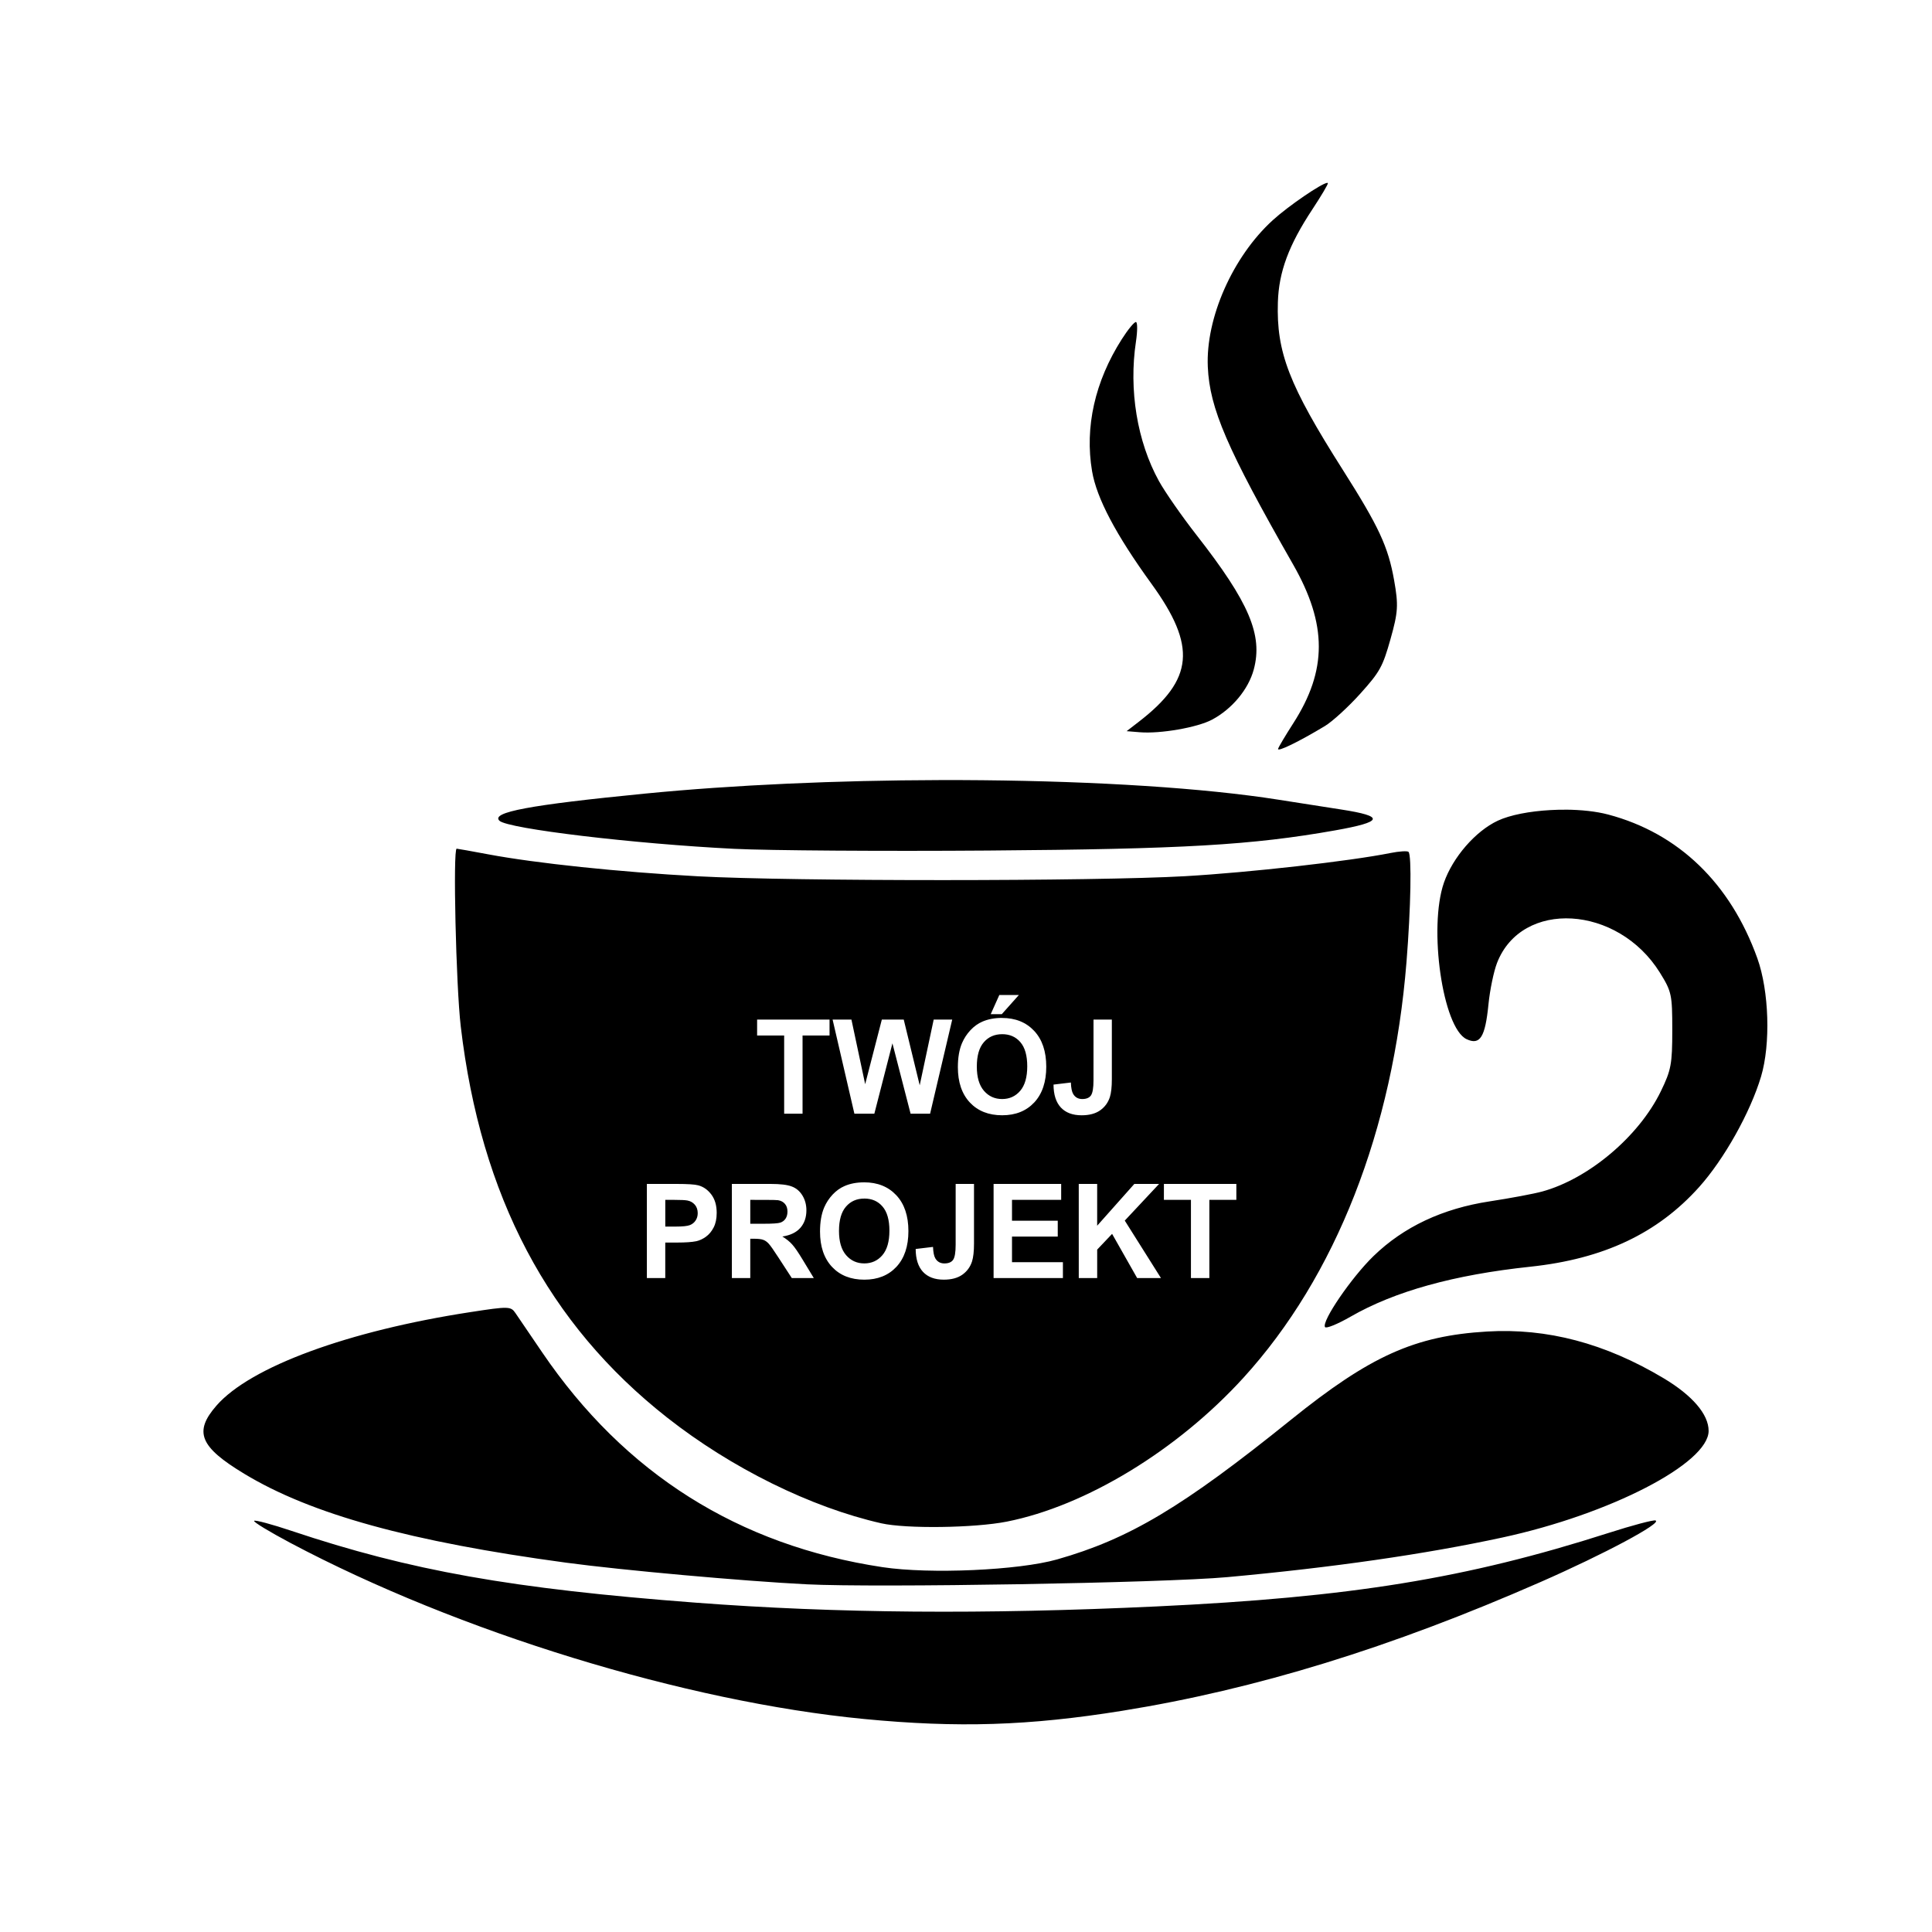
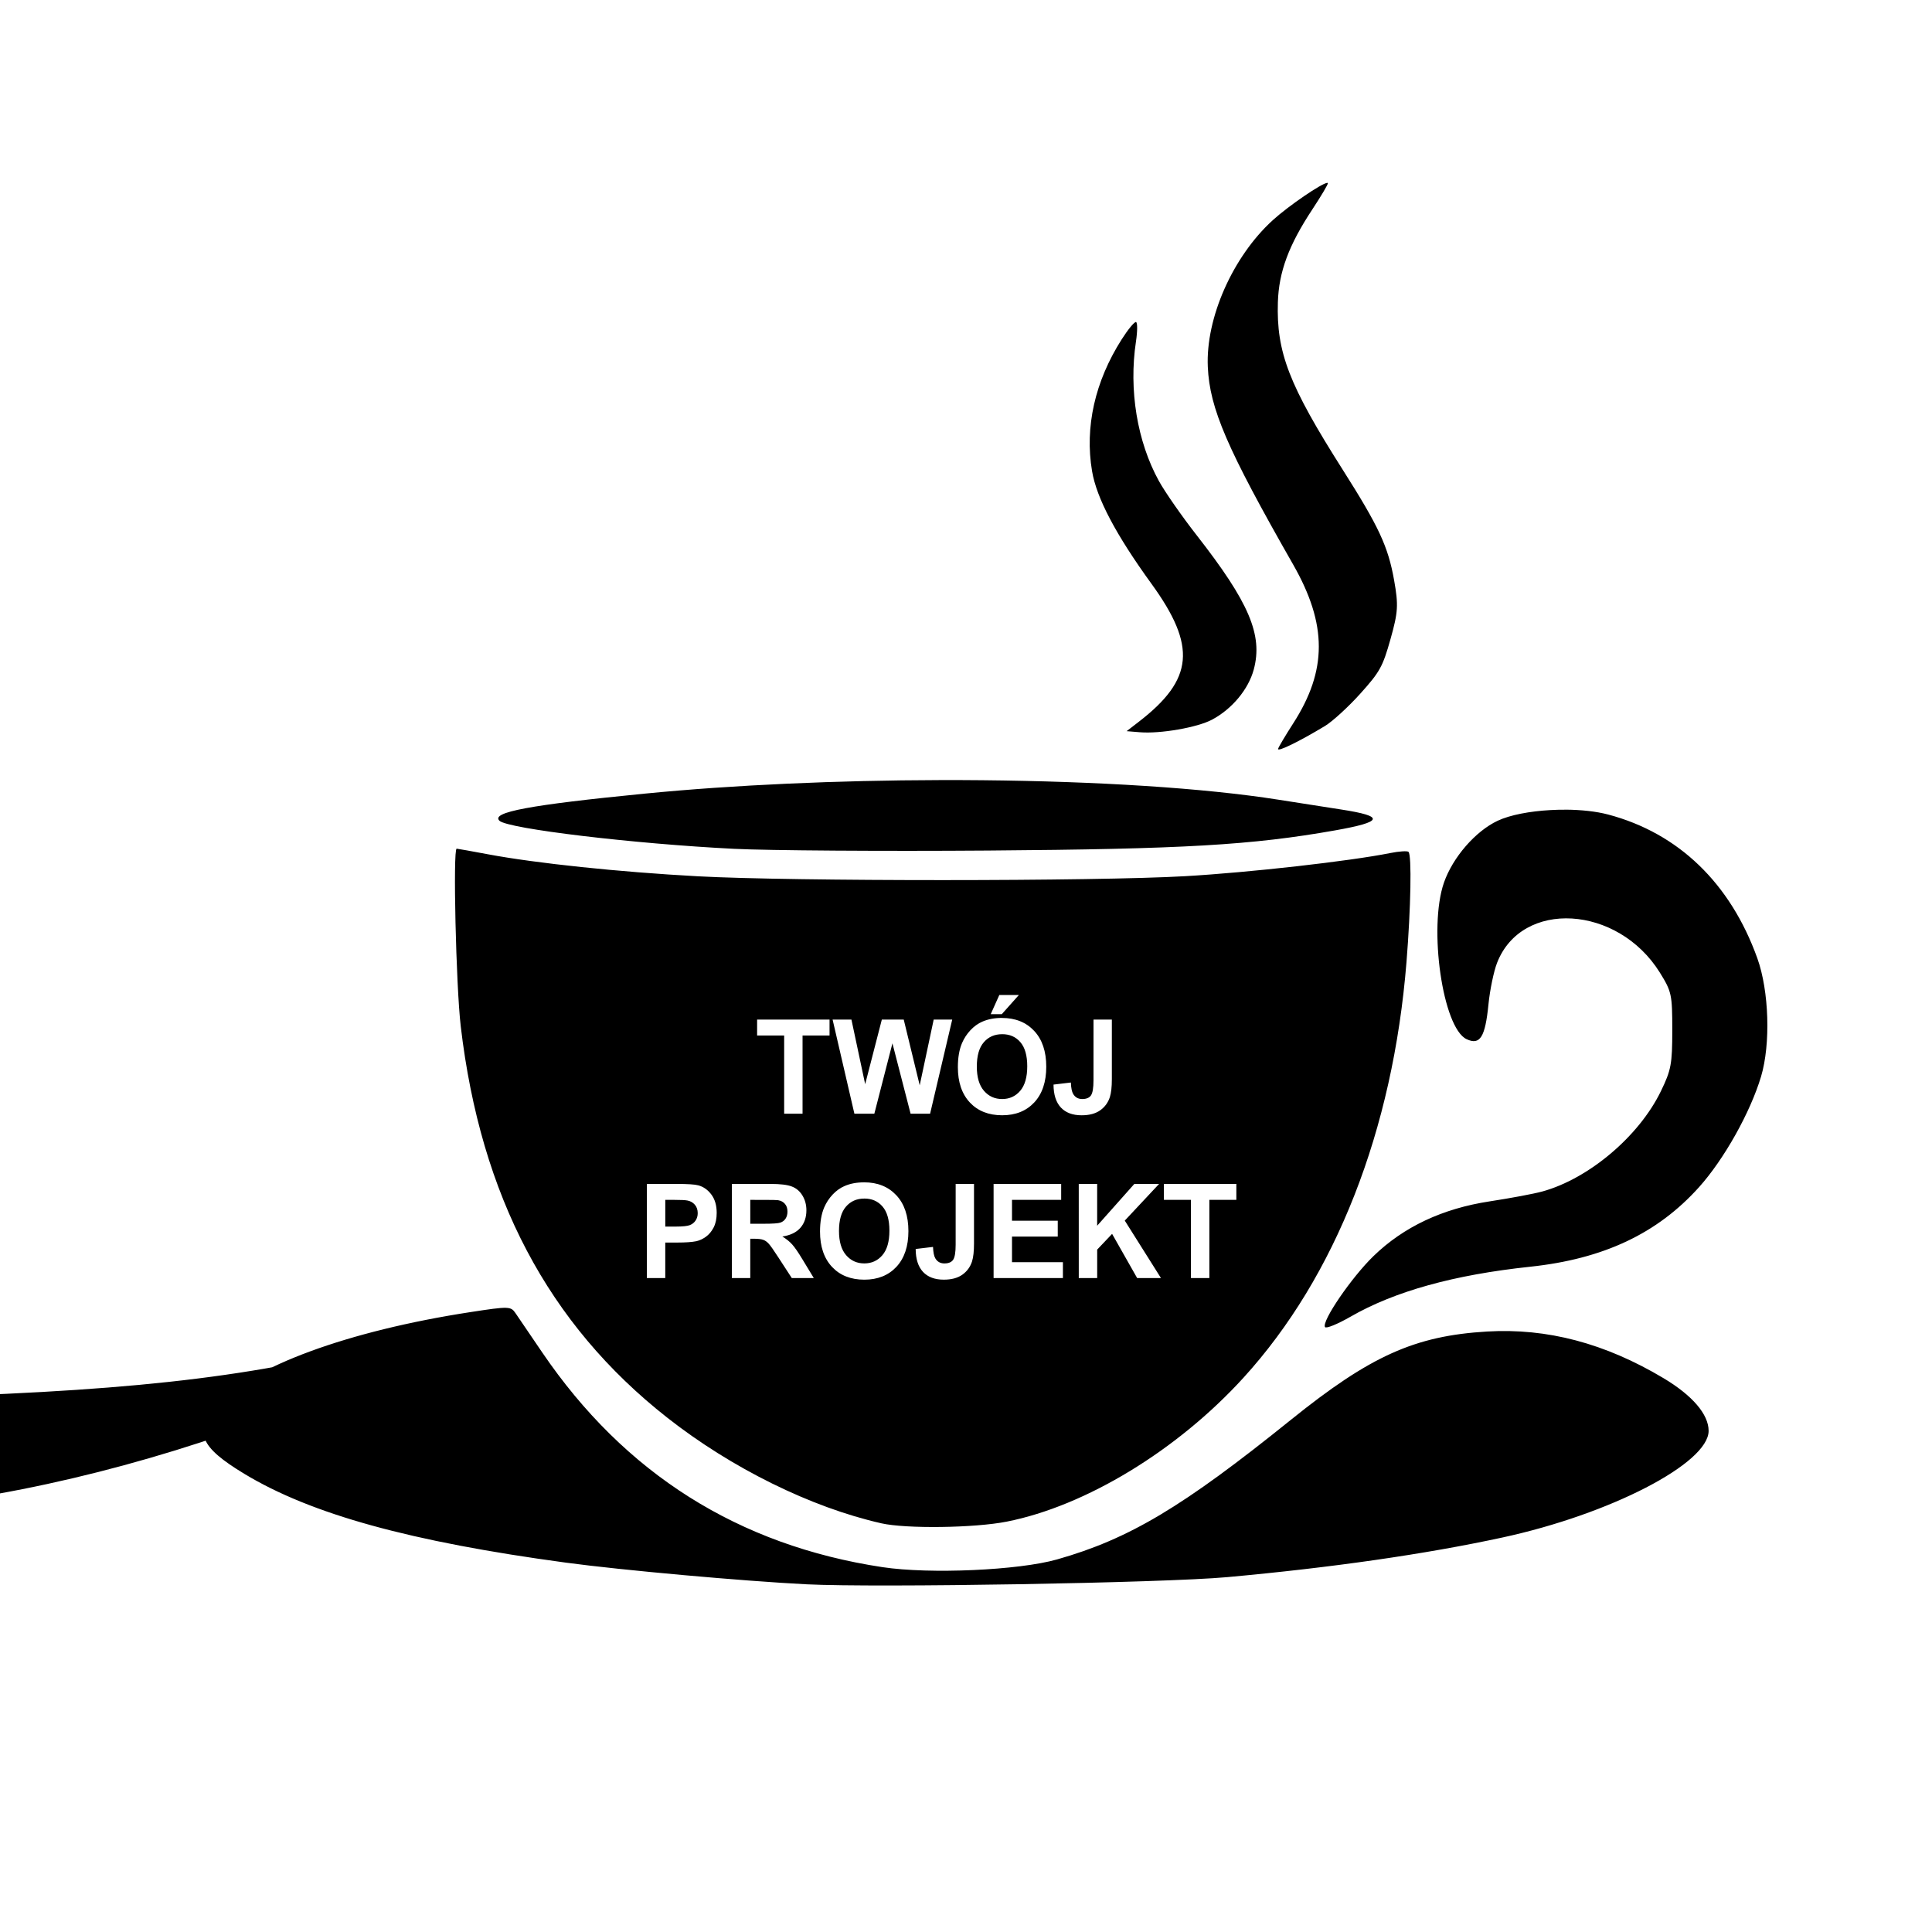
<svg xmlns="http://www.w3.org/2000/svg" xmlns:ns1="http://www.inkscape.org/namespaces/inkscape" xmlns:ns2="http://sodipodi.sourceforge.net/DTD/sodipodi-0.dtd" width="100mm" height="100mm" viewBox="0 0 100 100" version="1.1" id="svg1" xml:space="preserve" ns1:version="1.3.2 (091e20e, 2023-11-25, custom)" ns2:docname="rysunek.svg">
  <ns2:namedview id="namedview1" pagecolor="#ffffff" bordercolor="#000000" borderopacity="0.25" ns1:showpageshadow="2" ns1:pageopacity="0.0" ns1:pagecheckerboard="0" ns1:deskcolor="#d1d1d1" ns1:document-units="mm" ns1:zoom="2.1683361" ns1:cx="213.98896" ns1:cy="181.01437" ns1:window-width="2560" ns1:window-height="1494" ns1:window-x="-11" ns1:window-y="-11" ns1:window-maximized="1" ns1:current-layer="layer1" />
  <defs id="defs1" />
  <g ns1:label="Warstwa 1" ns1:groupmode="layer" id="layer1">
-     <path id="path15" d="m 68.696,9.466 c -0.278,0.015 -1.995,1.182 -2.819,1.932 -2.07,1.886 -3.475,5.061 -3.361,7.593 0.098,2.158 0.991,4.227 4.416,10.228 1.772,3.104 1.772,5.475 0.004,8.224 -0.4,0.622 -0.752,1.213 -0.782,1.315 -0.054,0.183 1.063,-0.36 2.421,-1.177 0.389,-0.234 1.213,-0.987 1.83,-1.673 1.019,-1.133 1.163,-1.393 1.568,-2.831 0.393,-1.395 0.415,-1.757 0.187,-3.04 -0.311,-1.75 -0.786,-2.77 -2.663,-5.728 -2.782,-4.383 -3.435,-6.07 -3.354,-8.668 0.049,-1.571 0.563,-2.954 1.783,-4.802 0.465,-0.705 0.827,-1.317 0.805,-1.361 h -3.89e-4 c -0.005,-0.01 -0.017,-0.014 -0.036,-0.013 z m -9.896,7.203 c -0.079,-0.024 -0.412,0.379 -0.741,0.895 -1.387,2.18 -1.919,4.543 -1.534,6.824 0.236,1.398 1.232,3.286 3.076,5.83 2.344,3.233 2.186,4.946 -0.656,7.14 l -0.631,0.487 0.684,0.056 c 1.063,0.087 2.974,-0.246 3.734,-0.65 1.038,-0.552 1.885,-1.569 2.162,-2.596 0.481,-1.784 -0.238,-3.476 -2.959,-6.957 -0.758,-0.97 -1.636,-2.231 -1.95,-2.8 -1.126,-2.043 -1.566,-4.719 -1.188,-7.219 0.08,-0.532 0.082,-0.986 0.003,-1.01 z M 48.623,40.377 c -5.228,0.013 -10.609,0.245 -15.273,0.703 -5.946,0.585 -7.962,0.962 -7.497,1.403 0.438,0.414 6.969,1.195 12.145,1.452 1.795,0.089 7.714,0.129 13.154,0.089 10.097,-0.075 13.647,-0.281 17.95,-1.043 2.506,-0.444 2.591,-0.73 0.319,-1.081 -0.692,-0.107 -2.149,-0.335 -3.237,-0.506 -3.885,-0.613 -9.428,-0.953 -15.333,-1.01 -0.738,-0.007 -1.482,-0.01 -2.229,-0.008 z m 32.418,1.533 c -0.266,-0.002 -0.534,0.005 -0.799,0.02 -1.061,0.059 -2.075,0.249 -2.719,0.55 -1.152,0.54 -2.329,1.896 -2.785,3.207 -0.812,2.34 -0.063,7.519 1.172,8.1 0.696,0.327 0.964,-0.1 1.133,-1.803 0.073,-0.737 0.272,-1.701 0.443,-2.142 1.278,-3.298 6.253,-3.002 8.43,0.502 0.608,0.979 0.641,1.132 0.641,2.977 0,1.754 -0.058,2.065 -0.593,3.166 -1.132,2.329 -3.73,4.524 -6.137,5.185 -0.432,0.119 -1.655,0.348 -2.718,0.51 -2.443,0.372 -4.454,1.318 -6.014,2.83 -1.142,1.107 -2.693,3.376 -2.513,3.676 0.055,0.092 0.65,-0.15 1.323,-0.537 2.282,-1.313 5.349,-2.166 9.303,-2.586 3.791,-0.403 6.581,-1.718 8.737,-4.121 1.294,-1.442 2.651,-3.863 3.207,-5.722 0.502,-1.681 0.416,-4.429 -0.193,-6.124 -1.396,-3.886 -4.085,-6.475 -7.721,-7.438 -0.622,-0.165 -1.401,-0.246 -2.199,-0.252 z M 23.637,43.929 c -0.198,0 -0.034,7.104 0.211,9.193 1.034,8.795 4.526,15.413 10.689,20.256 3.323,2.612 7.438,4.643 11.077,5.467 v 4.02e-4 c 1.283,0.291 4.825,0.244 6.494,-0.086 4.089,-0.808 8.831,-3.691 12.255,-7.45 4.771,-5.238 7.738,-12.805 8.437,-21.519 0.225,-2.805 0.275,-5.522 0.105,-5.697 -0.057,-0.059 -0.48,-0.033 -0.94,0.059 -2.103,0.422 -7.295,1.008 -10.626,1.199 -4.664,0.268 -20.306,0.271 -25.219,0.005 -4.06,-0.22 -8.372,-0.672 -10.851,-1.137 -0.855,-0.16 -1.589,-0.292 -1.632,-0.292 z m 28.088,7.571 h 1.013 l -0.885,0.993 h -0.573 z m 0.135,1.189 c 0.695,0 1.25,0.223 1.667,0.668 0.418,0.445 0.627,1.064 0.627,1.857 0,0.786 -0.207,1.403 -0.621,1.848 -0.414,0.443 -0.968,0.664 -1.66,0.664 -0.701,0 -1.259,-0.22 -1.673,-0.661 -0.414,-0.443 -0.621,-1.052 -0.621,-1.828 0,-0.496 0.072,-0.913 0.216,-1.25 0.107,-0.248 0.253,-0.471 0.438,-0.668 0.187,-0.197 0.391,-0.344 0.612,-0.439 0.294,-0.128 0.633,-0.193 1.017,-0.193 z m -12.672,0.083 h 3.749 v 0.824 h -1.397 v 4.048 h -0.952 v -4.048 h -1.4 z m 3.907,0 h 0.975 l 0.711,3.346 0.863,-3.346 h 1.133 l 0.827,3.403 0.724,-3.403 h 0.959 l -1.145,4.872 h -1.01 l -0.94,-3.642 -0.936,3.642 h -1.033 z m 13.505,0 h 0.949 v 3.084 c 0,0.403 -0.034,0.713 -0.103,0.93 -0.092,0.284 -0.259,0.512 -0.502,0.685 -0.242,0.171 -0.562,0.256 -0.959,0.256 -0.466,0 -0.824,-0.134 -1.075,-0.402 -0.251,-0.27 -0.378,-0.666 -0.38,-1.187 l 0.898,-0.107 c 0.011,0.279 0.05,0.476 0.119,0.592 0.103,0.175 0.26,0.263 0.47,0.263 0.212,0 0.363,-0.062 0.45,-0.186 0.088,-0.126 0.132,-0.387 0.132,-0.781 z m -4.73,0.758 c -0.393,0 -0.709,0.139 -0.95,0.419 -0.24,0.277 -0.36,0.696 -0.36,1.256 0,0.552 0.123,0.97 0.37,1.256 0.247,0.284 0.56,0.425 0.94,0.425 0.38,0 0.691,-0.141 0.933,-0.422 0.245,-0.284 0.367,-0.708 0.367,-1.273 0,-0.558 -0.119,-0.975 -0.357,-1.25 -0.236,-0.275 -0.55,-0.412 -0.943,-0.412 z m -7.145,7.667 c 0.695,0 1.25,0.223 1.667,0.668 0.418,0.445 0.627,1.065 0.627,1.858 0,0.787 -0.207,1.402 -0.621,1.848 -0.414,0.443 -0.968,0.665 -1.66,0.665 -0.701,0 -1.259,-0.221 -1.673,-0.662 -0.414,-0.443 -0.621,-1.052 -0.621,-1.828 0,-0.496 0.072,-0.912 0.216,-1.249 0.107,-0.248 0.253,-0.471 0.438,-0.668 0.187,-0.197 0.391,-0.343 0.612,-0.438 0.294,-0.129 0.633,-0.193 1.017,-0.193 z m -11.243,0.083 h 1.528 c 0.579,0 0.957,0.024 1.133,0.073 0.27,0.073 0.496,0.233 0.679,0.479 0.182,0.244 0.274,0.559 0.274,0.947 0,0.299 -0.053,0.55 -0.158,0.754 -0.105,0.204 -0.239,0.365 -0.402,0.482 -0.161,0.115 -0.325,0.192 -0.492,0.229 -0.227,0.047 -0.557,0.07 -0.988,0.07 H 34.434 v 1.838 h -0.952 z m 4.399,0 h 2.005 c 0.504,0 0.87,0.044 1.097,0.133 0.23,0.086 0.413,0.241 0.55,0.465 0.137,0.224 0.206,0.48 0.206,0.768 0,0.366 -0.104,0.668 -0.312,0.907 -0.208,0.237 -0.519,0.387 -0.933,0.449 0.206,0.124 0.375,0.26 0.508,0.409 0.135,0.148 0.316,0.412 0.544,0.791 l 0.576,0.95 h -1.139 l -0.689,-1.06 c -0.245,-0.379 -0.412,-0.617 -0.502,-0.715 -0.09,-0.1 -0.185,-0.167 -0.286,-0.203 -0.101,-0.038 -0.261,-0.057 -0.479,-0.057 h -0.193 v 2.034 h -0.952 z m 11.584,0 h 0.949 v 3.084 c 0,0.403 -0.034,0.713 -0.103,0.93 -0.092,0.284 -0.259,0.512 -0.502,0.685 -0.242,0.171 -0.562,0.256 -0.959,0.256 -0.465,0 -0.824,-0.134 -1.075,-0.402 -0.251,-0.27 -0.378,-0.666 -0.38,-1.186 l 0.898,-0.107 c 0.011,0.279 0.05,0.476 0.119,0.592 0.103,0.175 0.26,0.263 0.47,0.263 0.212,0 0.363,-0.062 0.45,-0.186 0.088,-0.126 0.132,-0.386 0.132,-0.781 z m 1.963,0 h 3.498 v 0.824 h -2.545 v 1.08 h 2.368 v 0.821 h -2.368 v 1.326 h 2.635 v 0.821 h -3.588 z m 4.408,0 h 0.953 v 2.163 l 1.924,-2.163 h 1.281 l -1.776,1.898 1.873,2.974 h -1.232 l -1.297,-2.287 -0.772,0.814 v 1.472 h -0.953 z m 4.408,0 h 3.749 v 0.824 h -1.397 v 4.048 H 61.643 V 62.104 h -1.4 z m -15.509,0.758 c -0.393,0 -0.709,0.14 -0.949,0.419 -0.24,0.277 -0.36,0.696 -0.36,1.256 0,0.552 0.123,0.971 0.37,1.256 0.247,0.284 0.56,0.425 0.94,0.425 0.38,0 0.691,-0.141 0.933,-0.422 0.245,-0.284 0.367,-0.708 0.367,-1.273 0,-0.558 -0.119,-0.975 -0.357,-1.25 -0.236,-0.275 -0.55,-0.412 -0.943,-0.412 z m -10.3,0.067 v 1.383 h 0.521 c 0.375,0 0.626,-0.026 0.753,-0.077 0.127,-0.051 0.226,-0.131 0.296,-0.239 0.073,-0.109 0.109,-0.235 0.109,-0.379 0,-0.177 -0.051,-0.324 -0.151,-0.439 -0.101,-0.115 -0.228,-0.187 -0.383,-0.216 -0.114,-0.022 -0.342,-0.033 -0.685,-0.033 z m 4.399,0 v 1.236 h 0.705 c 0.457,0 0.742,-0.02 0.856,-0.06 0.114,-0.04 0.203,-0.108 0.267,-0.206 0.064,-0.097 0.097,-0.219 0.097,-0.365 0,-0.164 -0.043,-0.296 -0.129,-0.395 -0.084,-0.102 -0.203,-0.167 -0.357,-0.193 -0.077,-0.011 -0.309,-0.016 -0.695,-0.016 z m -12.665,5.588 c -0.305,-0.007 -0.826,0.068 -1.817,0.221 -6.344,0.974 -11.39,2.83 -13.144,4.836 -1.19,1.36 -0.873,2.139 1.442,3.537 3.456,2.089 8.595,3.508 16.647,4.596 2.886,0.39 9.157,0.954 12.461,1.121 3.615,0.182 18.461,-0.071 21.758,-0.371 5.441,-0.496 10.254,-1.188 14.241,-2.05 5.587,-1.207 10.681,-3.841 10.681,-5.522 0,-0.853 -0.837,-1.832 -2.33,-2.724 -3.028,-1.81 -6.028,-2.603 -9.142,-2.417 -3.738,0.223 -6.041,1.26 -10.152,4.572 -5.602,4.514 -8.361,6.161 -12.1,7.224 -1.987,0.565 -6.59,0.769 -9.035,0.4 -7.453,-1.125 -13.348,-4.844 -17.612,-11.112 -0.622,-0.915 -1.245,-1.831 -1.385,-2.036 -0.121,-0.178 -0.208,-0.268 -0.513,-0.275 z m 59.52,11.006 c -0.11,-0.038 -1.206,0.253 -2.434,0.647 -7.357,2.358 -13.343,3.331 -23.398,3.803 -8.934,0.419 -16.574,0.357 -23.835,-0.194 -9.528,-0.723 -14.768,-1.654 -20.931,-3.717 -1.014,-0.34 -1.886,-0.574 -1.938,-0.52 -0.052,0.053 0.794,0.568 1.88,1.144 8.699,4.615 20.45,8.221 29.693,9.113 4.856,0.468 8.537,0.351 13.351,-0.423 6.918,-1.113 13.899,-3.262 21.659,-6.666 3.317,-1.455 6.318,-3.061 5.954,-3.186 z" style="stroke-width:0.76" />
+     <path id="path15" d="m 68.696,9.466 c -0.278,0.015 -1.995,1.182 -2.819,1.932 -2.07,1.886 -3.475,5.061 -3.361,7.593 0.098,2.158 0.991,4.227 4.416,10.228 1.772,3.104 1.772,5.475 0.004,8.224 -0.4,0.622 -0.752,1.213 -0.782,1.315 -0.054,0.183 1.063,-0.36 2.421,-1.177 0.389,-0.234 1.213,-0.987 1.83,-1.673 1.019,-1.133 1.163,-1.393 1.568,-2.831 0.393,-1.395 0.415,-1.757 0.187,-3.04 -0.311,-1.75 -0.786,-2.77 -2.663,-5.728 -2.782,-4.383 -3.435,-6.07 -3.354,-8.668 0.049,-1.571 0.563,-2.954 1.783,-4.802 0.465,-0.705 0.827,-1.317 0.805,-1.361 h -3.89e-4 c -0.005,-0.01 -0.017,-0.014 -0.036,-0.013 z m -9.896,7.203 c -0.079,-0.024 -0.412,0.379 -0.741,0.895 -1.387,2.18 -1.919,4.543 -1.534,6.824 0.236,1.398 1.232,3.286 3.076,5.83 2.344,3.233 2.186,4.946 -0.656,7.14 l -0.631,0.487 0.684,0.056 c 1.063,0.087 2.974,-0.246 3.734,-0.65 1.038,-0.552 1.885,-1.569 2.162,-2.596 0.481,-1.784 -0.238,-3.476 -2.959,-6.957 -0.758,-0.97 -1.636,-2.231 -1.95,-2.8 -1.126,-2.043 -1.566,-4.719 -1.188,-7.219 0.08,-0.532 0.082,-0.986 0.003,-1.01 z M 48.623,40.377 c -5.228,0.013 -10.609,0.245 -15.273,0.703 -5.946,0.585 -7.962,0.962 -7.497,1.403 0.438,0.414 6.969,1.195 12.145,1.452 1.795,0.089 7.714,0.129 13.154,0.089 10.097,-0.075 13.647,-0.281 17.95,-1.043 2.506,-0.444 2.591,-0.73 0.319,-1.081 -0.692,-0.107 -2.149,-0.335 -3.237,-0.506 -3.885,-0.613 -9.428,-0.953 -15.333,-1.01 -0.738,-0.007 -1.482,-0.01 -2.229,-0.008 z m 32.418,1.533 c -0.266,-0.002 -0.534,0.005 -0.799,0.02 -1.061,0.059 -2.075,0.249 -2.719,0.55 -1.152,0.54 -2.329,1.896 -2.785,3.207 -0.812,2.34 -0.063,7.519 1.172,8.1 0.696,0.327 0.964,-0.1 1.133,-1.803 0.073,-0.737 0.272,-1.701 0.443,-2.142 1.278,-3.298 6.253,-3.002 8.43,0.502 0.608,0.979 0.641,1.132 0.641,2.977 0,1.754 -0.058,2.065 -0.593,3.166 -1.132,2.329 -3.73,4.524 -6.137,5.185 -0.432,0.119 -1.655,0.348 -2.718,0.51 -2.443,0.372 -4.454,1.318 -6.014,2.83 -1.142,1.107 -2.693,3.376 -2.513,3.676 0.055,0.092 0.65,-0.15 1.323,-0.537 2.282,-1.313 5.349,-2.166 9.303,-2.586 3.791,-0.403 6.581,-1.718 8.737,-4.121 1.294,-1.442 2.651,-3.863 3.207,-5.722 0.502,-1.681 0.416,-4.429 -0.193,-6.124 -1.396,-3.886 -4.085,-6.475 -7.721,-7.438 -0.622,-0.165 -1.401,-0.246 -2.199,-0.252 z M 23.637,43.929 c -0.198,0 -0.034,7.104 0.211,9.193 1.034,8.795 4.526,15.413 10.689,20.256 3.323,2.612 7.438,4.643 11.077,5.467 v 4.02e-4 c 1.283,0.291 4.825,0.244 6.494,-0.086 4.089,-0.808 8.831,-3.691 12.255,-7.45 4.771,-5.238 7.738,-12.805 8.437,-21.519 0.225,-2.805 0.275,-5.522 0.105,-5.697 -0.057,-0.059 -0.48,-0.033 -0.94,0.059 -2.103,0.422 -7.295,1.008 -10.626,1.199 -4.664,0.268 -20.306,0.271 -25.219,0.005 -4.06,-0.22 -8.372,-0.672 -10.851,-1.137 -0.855,-0.16 -1.589,-0.292 -1.632,-0.292 z m 28.088,7.571 h 1.013 l -0.885,0.993 h -0.573 z m 0.135,1.189 c 0.695,0 1.25,0.223 1.667,0.668 0.418,0.445 0.627,1.064 0.627,1.857 0,0.786 -0.207,1.403 -0.621,1.848 -0.414,0.443 -0.968,0.664 -1.66,0.664 -0.701,0 -1.259,-0.22 -1.673,-0.661 -0.414,-0.443 -0.621,-1.052 -0.621,-1.828 0,-0.496 0.072,-0.913 0.216,-1.25 0.107,-0.248 0.253,-0.471 0.438,-0.668 0.187,-0.197 0.391,-0.344 0.612,-0.439 0.294,-0.128 0.633,-0.193 1.017,-0.193 z m -12.672,0.083 h 3.749 v 0.824 h -1.397 v 4.048 h -0.952 v -4.048 h -1.4 z m 3.907,0 h 0.975 l 0.711,3.346 0.863,-3.346 h 1.133 l 0.827,3.403 0.724,-3.403 h 0.959 l -1.145,4.872 h -1.01 l -0.94,-3.642 -0.936,3.642 h -1.033 z m 13.505,0 h 0.949 v 3.084 c 0,0.403 -0.034,0.713 -0.103,0.93 -0.092,0.284 -0.259,0.512 -0.502,0.685 -0.242,0.171 -0.562,0.256 -0.959,0.256 -0.466,0 -0.824,-0.134 -1.075,-0.402 -0.251,-0.27 -0.378,-0.666 -0.38,-1.187 l 0.898,-0.107 c 0.011,0.279 0.05,0.476 0.119,0.592 0.103,0.175 0.26,0.263 0.47,0.263 0.212,0 0.363,-0.062 0.45,-0.186 0.088,-0.126 0.132,-0.387 0.132,-0.781 z m -4.73,0.758 c -0.393,0 -0.709,0.139 -0.95,0.419 -0.24,0.277 -0.36,0.696 -0.36,1.256 0,0.552 0.123,0.97 0.37,1.256 0.247,0.284 0.56,0.425 0.94,0.425 0.38,0 0.691,-0.141 0.933,-0.422 0.245,-0.284 0.367,-0.708 0.367,-1.273 0,-0.558 -0.119,-0.975 -0.357,-1.25 -0.236,-0.275 -0.55,-0.412 -0.943,-0.412 z m -7.145,7.667 c 0.695,0 1.25,0.223 1.667,0.668 0.418,0.445 0.627,1.065 0.627,1.858 0,0.787 -0.207,1.402 -0.621,1.848 -0.414,0.443 -0.968,0.665 -1.66,0.665 -0.701,0 -1.259,-0.221 -1.673,-0.662 -0.414,-0.443 -0.621,-1.052 -0.621,-1.828 0,-0.496 0.072,-0.912 0.216,-1.249 0.107,-0.248 0.253,-0.471 0.438,-0.668 0.187,-0.197 0.391,-0.343 0.612,-0.438 0.294,-0.129 0.633,-0.193 1.017,-0.193 z m -11.243,0.083 h 1.528 c 0.579,0 0.957,0.024 1.133,0.073 0.27,0.073 0.496,0.233 0.679,0.479 0.182,0.244 0.274,0.559 0.274,0.947 0,0.299 -0.053,0.55 -0.158,0.754 -0.105,0.204 -0.239,0.365 -0.402,0.482 -0.161,0.115 -0.325,0.192 -0.492,0.229 -0.227,0.047 -0.557,0.07 -0.988,0.07 H 34.434 v 1.838 h -0.952 z m 4.399,0 h 2.005 c 0.504,0 0.87,0.044 1.097,0.133 0.23,0.086 0.413,0.241 0.55,0.465 0.137,0.224 0.206,0.48 0.206,0.768 0,0.366 -0.104,0.668 -0.312,0.907 -0.208,0.237 -0.519,0.387 -0.933,0.449 0.206,0.124 0.375,0.26 0.508,0.409 0.135,0.148 0.316,0.412 0.544,0.791 l 0.576,0.95 h -1.139 l -0.689,-1.06 c -0.245,-0.379 -0.412,-0.617 -0.502,-0.715 -0.09,-0.1 -0.185,-0.167 -0.286,-0.203 -0.101,-0.038 -0.261,-0.057 -0.479,-0.057 h -0.193 v 2.034 h -0.952 z m 11.584,0 h 0.949 v 3.084 c 0,0.403 -0.034,0.713 -0.103,0.93 -0.092,0.284 -0.259,0.512 -0.502,0.685 -0.242,0.171 -0.562,0.256 -0.959,0.256 -0.465,0 -0.824,-0.134 -1.075,-0.402 -0.251,-0.27 -0.378,-0.666 -0.38,-1.186 l 0.898,-0.107 c 0.011,0.279 0.05,0.476 0.119,0.592 0.103,0.175 0.26,0.263 0.47,0.263 0.212,0 0.363,-0.062 0.45,-0.186 0.088,-0.126 0.132,-0.386 0.132,-0.781 z m 1.963,0 h 3.498 v 0.824 h -2.545 v 1.08 h 2.368 v 0.821 h -2.368 v 1.326 h 2.635 v 0.821 h -3.588 z m 4.408,0 h 0.953 v 2.163 l 1.924,-2.163 h 1.281 l -1.776,1.898 1.873,2.974 h -1.232 l -1.297,-2.287 -0.772,0.814 v 1.472 h -0.953 z m 4.408,0 h 3.749 v 0.824 h -1.397 v 4.048 H 61.643 V 62.104 h -1.4 z m -15.509,0.758 c -0.393,0 -0.709,0.14 -0.949,0.419 -0.24,0.277 -0.36,0.696 -0.36,1.256 0,0.552 0.123,0.971 0.37,1.256 0.247,0.284 0.56,0.425 0.94,0.425 0.38,0 0.691,-0.141 0.933,-0.422 0.245,-0.284 0.367,-0.708 0.367,-1.273 0,-0.558 -0.119,-0.975 -0.357,-1.25 -0.236,-0.275 -0.55,-0.412 -0.943,-0.412 z m -10.3,0.067 v 1.383 h 0.521 c 0.375,0 0.626,-0.026 0.753,-0.077 0.127,-0.051 0.226,-0.131 0.296,-0.239 0.073,-0.109 0.109,-0.235 0.109,-0.379 0,-0.177 -0.051,-0.324 -0.151,-0.439 -0.101,-0.115 -0.228,-0.187 -0.383,-0.216 -0.114,-0.022 -0.342,-0.033 -0.685,-0.033 z m 4.399,0 v 1.236 h 0.705 c 0.457,0 0.742,-0.02 0.856,-0.06 0.114,-0.04 0.203,-0.108 0.267,-0.206 0.064,-0.097 0.097,-0.219 0.097,-0.365 0,-0.164 -0.043,-0.296 -0.129,-0.395 -0.084,-0.102 -0.203,-0.167 -0.357,-0.193 -0.077,-0.011 -0.309,-0.016 -0.695,-0.016 z m -12.665,5.588 c -0.305,-0.007 -0.826,0.068 -1.817,0.221 -6.344,0.974 -11.39,2.83 -13.144,4.836 -1.19,1.36 -0.873,2.139 1.442,3.537 3.456,2.089 8.595,3.508 16.647,4.596 2.886,0.39 9.157,0.954 12.461,1.121 3.615,0.182 18.461,-0.071 21.758,-0.371 5.441,-0.496 10.254,-1.188 14.241,-2.05 5.587,-1.207 10.681,-3.841 10.681,-5.522 0,-0.853 -0.837,-1.832 -2.33,-2.724 -3.028,-1.81 -6.028,-2.603 -9.142,-2.417 -3.738,0.223 -6.041,1.26 -10.152,4.572 -5.602,4.514 -8.361,6.161 -12.1,7.224 -1.987,0.565 -6.59,0.769 -9.035,0.4 -7.453,-1.125 -13.348,-4.844 -17.612,-11.112 -0.622,-0.915 -1.245,-1.831 -1.385,-2.036 -0.121,-0.178 -0.208,-0.268 -0.513,-0.275 z c -0.11,-0.038 -1.206,0.253 -2.434,0.647 -7.357,2.358 -13.343,3.331 -23.398,3.803 -8.934,0.419 -16.574,0.357 -23.835,-0.194 -9.528,-0.723 -14.768,-1.654 -20.931,-3.717 -1.014,-0.34 -1.886,-0.574 -1.938,-0.52 -0.052,0.053 0.794,0.568 1.88,1.144 8.699,4.615 20.45,8.221 29.693,9.113 4.856,0.468 8.537,0.351 13.351,-0.423 6.918,-1.113 13.899,-3.262 21.659,-6.666 3.317,-1.455 6.318,-3.061 5.954,-3.186 z" style="stroke-width:0.76" />
  </g>
</svg>